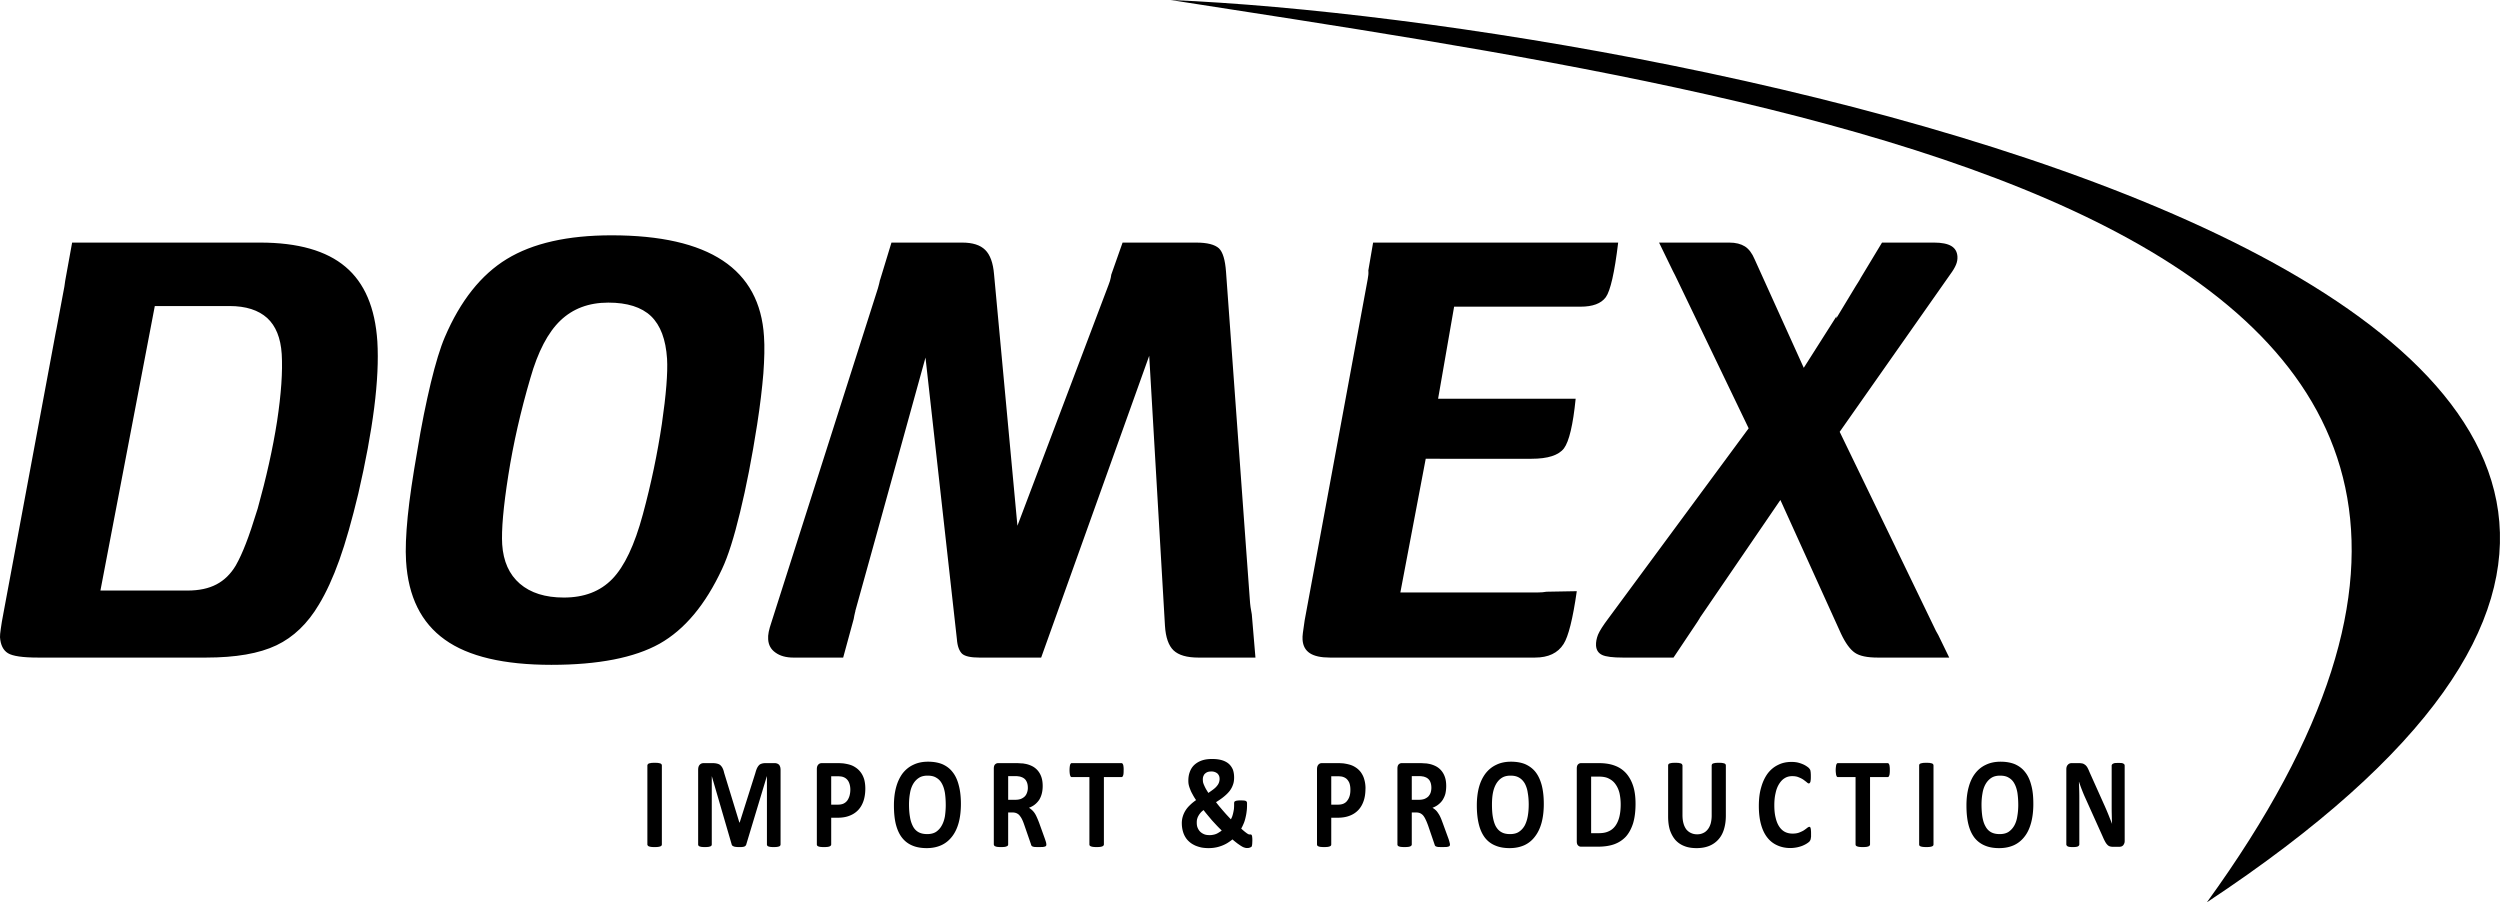
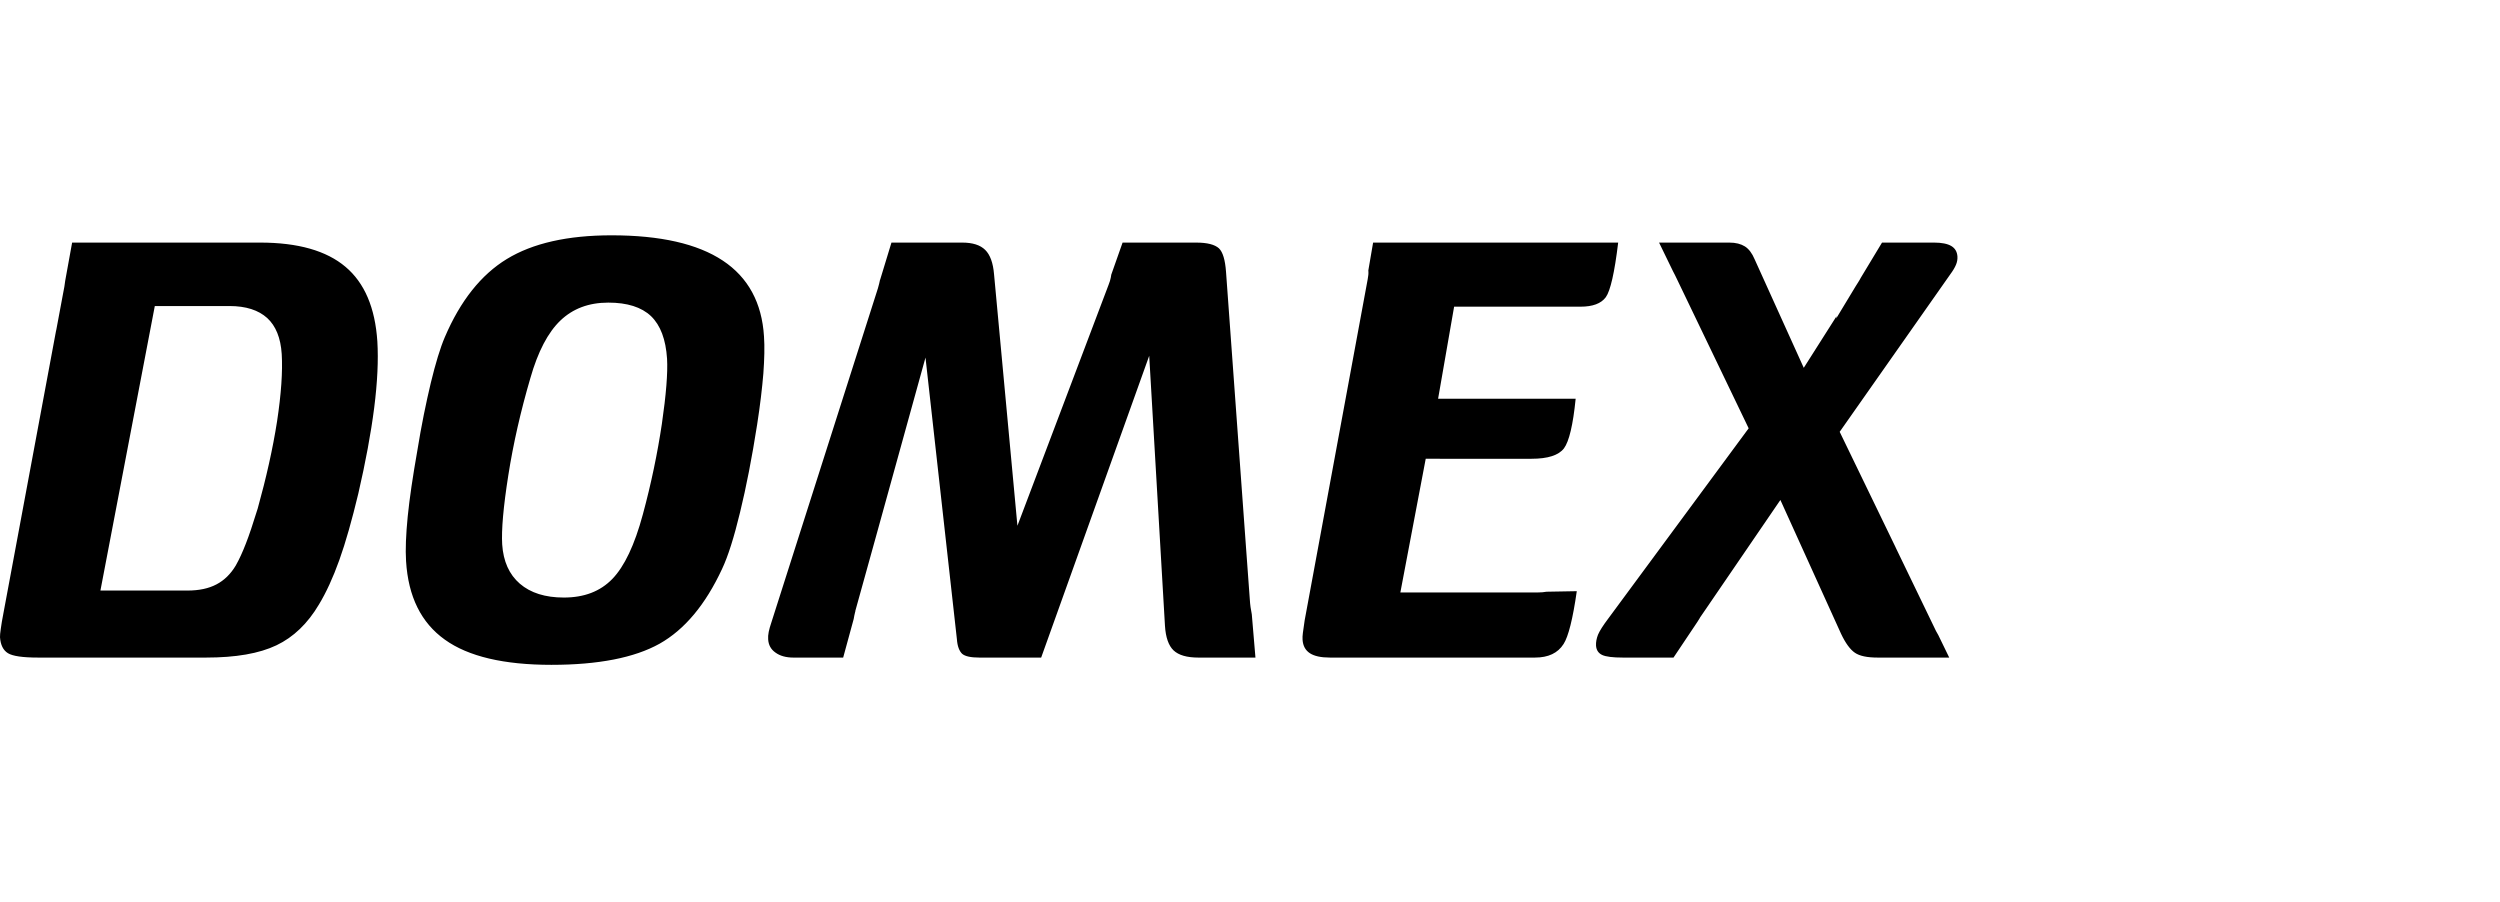
<svg xmlns="http://www.w3.org/2000/svg" xml:space="preserve" fill-rule="evenodd" clip-rule="evenodd" image-rendering="optimizeQuality" shape-rendering="geometricPrecision" text-rendering="geometricPrecision" viewBox="0 0 553.93 199.93">
  <defs />
  <g id="Warstwa_x0020_1">
    <g id="_2204154655056">
      <g id="_2678893683568">
-         <path d="M146.65 187.09c0 .1-.03.19-.07.26-.07.07-.14.14-.26.18-.13.05-.3.09-.5.12a7.4 7.4 0 0 1-1.55 0c-.2-.03-.37-.07-.48-.12a.45.45 0 0 1-.25-.18.35.35 0 0 1-.1-.26v-17.47c0-.09.03-.18.1-.27.04-.07.13-.14.25-.19.14-.04.3-.07.51-.11.18-.03.43-.03.76-.03.3 0 .57 0 .76.03.21.04.37.07.5.11.12.05.19.12.26.19.04.09.07.18.07.27zm26.3 0c0 .1-.03.19-.07.26-.05.07-.12.14-.23.18-.12.05-.28.09-.49.12a6.8 6.8 0 0 1-1.47 0c-.19-.03-.35-.07-.46-.12a.4.4 0 0 1-.23-.18.44.44 0 0 1-.07-.26v-15.07h-.03l-4.54 15.05c-.02.12-.07.23-.16.3-.07.09-.16.16-.3.21-.11.04-.27.07-.46.09-.21.02-.44.02-.71.02-.28 0-.51-.02-.69-.04-.21-.03-.37-.05-.49-.12a.9.9 0 0 1-.3-.18.57.57 0 0 1-.14-.28l-4.38-15.05h-.02v15.07c0 .1-.02.19-.07.26a.4.4 0 0 1-.25.18c-.12.05-.28.09-.46.12a7 7 0 0 1-1.48 0c-.18-.03-.34-.07-.46-.12a.44.44 0 0 1-.3-.44v-16.5c0-.48.09-.85.32-1.11.21-.25.51-.39.88-.39h2.07c.37 0 .7.05.97.12.28.07.51.18.69.34.19.19.37.4.49.67.14.28.25.6.34 1.02l3.37 11.01h.07l3.48-10.99c.11-.42.23-.74.34-1.01.14-.28.28-.51.44-.67.16-.19.37-.3.6-.37s.49-.12.79-.12h2.14c.23 0 .41.05.58.12.16.07.27.16.39.27.09.14.16.3.23.49.04.18.07.39.07.62zm18.78-12.37c0 1.03-.14 1.96-.41 2.76-.28.81-.67 1.48-1.2 2.03s-1.18.97-1.94 1.25c-.76.3-1.66.43-2.69.43h-1.32v5.91c0 .09-.02.18-.09.25a.54.54 0 0 1-.25.18c-.12.05-.28.1-.49.12s-.46.04-.76.04c-.32 0-.58-.02-.78-.04-.21-.02-.37-.07-.49-.12a.54.54 0 0 1-.25-.18.43.43 0 0 1-.07-.25v-16.65c0-.46.09-.78.3-1.01.18-.23.46-.35.78-.35h3.69c.37 0 .74.03 1.06.05.35.05.74.11 1.22.23.47.12.95.3 1.41.6.48.3.9.67 1.24 1.13.35.46.6.97.79 1.59.16.6.25 1.29.25 2.03m-3.32.27c0-.64-.11-1.17-.3-1.61a2.2 2.2 0 0 0-.71-.92c-.3-.21-.58-.32-.9-.39-.32-.05-.65-.07-.97-.07h-1.36v6.29h1.43c.51 0 .95-.07 1.29-.23.35-.16.62-.39.85-.69.21-.3.37-.65.49-1.04.11-.42.18-.85.18-1.34m24.5 3.14c0 1.54-.16 2.9-.48 4.12-.32 1.2-.81 2.24-1.45 3.07-.65.85-1.43 1.5-2.38 1.94-.94.43-2.02.66-3.24.66-1.23 0-2.31-.18-3.21-.57-.9-.37-1.66-.95-2.26-1.71-.62-.78-1.06-1.75-1.38-2.95-.3-1.2-.44-2.6-.44-4.24 0-1.47.16-2.83.49-4.03.32-1.18.8-2.19 1.42-3.04.65-.83 1.43-1.48 2.38-1.92q1.41-.69 3.27-.69c1.2 0 2.24.18 3.16.55.9.4 1.66.95 2.26 1.73.62.76 1.08 1.75 1.38 2.93.32 1.17.48 2.56.48 4.15m-3.36.21c0-1-.07-1.87-.18-2.65-.14-.81-.35-1.48-.67-2.06-.3-.57-.72-1.01-1.25-1.31-.5-.32-1.15-.46-1.93-.46-.77 0-1.43.16-1.94.51-.53.34-.97.83-1.29 1.4-.32.58-.55 1.25-.67 2.03-.14.78-.21 1.61-.21 2.47 0 1.01.07 1.91.21 2.72.12.8.35 1.49.65 2.07.29.58.71 1.02 1.22 1.31.53.3 1.17.44 1.96.44.78 0 1.43-.16 1.96-.5.5-.35.94-.81 1.26-1.41.33-.58.56-1.27.7-2.05.11-.78.18-1.64.18-2.51m22.29 8.78c0 .09 0 .18-.05.25-.02.09-.11.14-.23.19-.11.04-.3.09-.53.11-.23 0-.55.02-.94.02-.35 0-.63-.02-.81-.02-.21-.02-.37-.07-.48-.11a.5.5 0 0 1-.26-.21c-.04-.07-.09-.19-.11-.3l-1.43-4.13c-.16-.48-.32-.9-.48-1.24a4 4 0 0 0-.56-.92c-.18-.26-.41-.42-.69-.56-.25-.11-.55-.18-.9-.18h-.99v7.08c0 .09-.02.18-.07.25-.07.07-.14.14-.28.18-.11.05-.27.1-.46.12-.2.02-.46.04-.78.04-.3 0-.55-.02-.76-.04s-.37-.07-.48-.12a.45.45 0 0 1-.26-.18.54.54 0 0 1-.09-.25v-16.81c0-.41.09-.74.28-.92.18-.18.41-.28.66-.28h4.08c.4 0 .74.03 1.02.05.25 0 .51.02.71.07.65.09 1.2.28 1.71.53s.94.6 1.29 1.01c.35.42.62.9.81 1.48.18.55.27 1.2.27 1.93 0 .63-.07 1.18-.2 1.69-.14.53-.33.97-.58 1.38-.28.39-.58.74-.97 1.04-.37.3-.81.53-1.29.71.23.14.44.3.65.49.2.18.41.41.6.69.18.27.34.57.5.94.16.35.32.74.49 1.18l1.31 3.64c.12.37.21.62.25.81.03.16.05.3.05.39m-4.1-12.56c0-.63-.12-1.13-.37-1.55-.23-.41-.63-.71-1.16-.87-.16-.07-.34-.1-.55-.12-.21-.05-.48-.05-.85-.05h-1.43v5.24h1.64c.43 0 .85-.07 1.17-.19.35-.14.62-.32.86-.55.23-.23.39-.51.5-.83.12-.32.19-.69.19-1.08m21.22-3.92c0 .27 0 .5-.02.71s-.04.35-.09.46c-.05.14-.09.23-.14.28-.07.05-.14.09-.21.09h-3.91v14.91c0 .1-.03.19-.1.26-.04.07-.14.14-.25.18q-.18.075-.48.12a7.76 7.76 0 0 1-1.55 0q-.315-.045-.48-.12c-.14-.04-.21-.11-.28-.18a.44.44 0 0 1-.07-.26v-14.91h-3.92c-.09 0-.16-.04-.2-.09a.5.5 0 0 1-.14-.28c-.05-.11-.07-.25-.1-.46-.02-.21-.04-.44-.04-.71 0-.28.02-.53.04-.72.03-.2.05-.37.1-.48.02-.12.09-.21.14-.25.04-.07.11-.1.2-.1h11.04c.07 0 .14.03.21.1.05.04.09.13.14.25.05.11.07.28.09.48.03.19.03.44.03.72zm12.89 11.8c0-.53.07-1.04.21-1.5.14-.48.34-.92.6-1.34.27-.44.6-.83.99-1.2.39-.39.85-.76 1.36-1.12-.3-.44-.56-.86-.76-1.25-.21-.37-.4-.74-.53-1.11-.14-.34-.26-.69-.33-1.01-.07-.3-.09-.62-.09-.95 0-.66.09-1.29.3-1.86.21-.6.51-1.11.95-1.55.43-.41.96-.76 1.63-1.01s1.46-.37 2.38-.37c.85 0 1.59.09 2.21.28.6.18 1.11.46 1.5.8.39.35.69.79.9 1.29.18.51.27 1.09.27 1.73 0 .58-.07 1.11-.25 1.59-.16.49-.41.95-.74 1.39-.34.43-.76.85-1.27 1.26-.48.4-1.08.81-1.75 1.23.23.3.46.59.74.94.28.32.55.65.83.97.3.34.58.67.88.99s.57.62.85.9c.09-.19.21-.42.3-.67.07-.23.16-.51.21-.78.07-.28.11-.56.16-.83.02-.3.04-.58.04-.86v-.43c0-.12.03-.21.05-.28.05-.09.11-.14.21-.18.09-.05.25-.1.43-.12.19-.02.44-.05.74-.05.28 0 .51.03.69.03.19.02.33.04.44.09.12.05.19.11.23.21.05.07.07.18.07.3v.46c0 .46-.02.92-.09 1.38-.05.48-.14.92-.25 1.38-.1.44-.23.88-.4 1.27-.18.42-.34.78-.55 1.13.3.28.53.48.74.65.21.18.39.29.53.41.14.09.28.16.37.21.09.02.18.04.23.04h.25c.07 0 .14.05.19.12.04.05.09.18.11.34.02.17.05.42.05.77 0 .36-.03.64-.03.83-.02.2-.04.34-.07.43-.02.12-.06.19-.13.26-.07.04-.19.11-.35.16-.16.07-.37.09-.58.09-.18 0-.36-.02-.55-.09-.21-.05-.41-.14-.67-.3-.25-.14-.53-.35-.87-.58-.33-.25-.72-.55-1.16-.94-.36.3-.76.57-1.17.83-.39.23-.83.44-1.27.6s-.9.3-1.36.37c-.46.09-.97.13-1.5.13s-1.03-.04-1.54-.13c-.49-.1-.97-.26-1.41-.44-.44-.21-.85-.44-1.2-.74-.36-.3-.69-.65-.94-1.06-.25-.39-.46-.85-.6-1.38-.14-.51-.23-1.09-.23-1.73m4.66-9.66c0 .21.02.42.06.62.07.21.14.44.26.67.09.23.23.49.37.76.16.26.32.53.53.86.48-.33.87-.6 1.2-.86.32-.25.57-.5.76-.76.2-.23.32-.48.41-.74.07-.23.12-.48.12-.73 0-.23-.03-.44-.1-.65-.09-.21-.2-.37-.34-.53-.16-.14-.35-.25-.58-.35a2.1 2.1 0 0 0-.8-.13c-.33 0-.63.04-.86.13-.25.1-.43.24-.6.4-.16.16-.25.37-.34.6-.07.2-.09.46-.09.71m-1.34 9.47c0 .42.04.79.18 1.13.14.35.33.65.56.88.25.25.55.44.89.58.37.16.79.2 1.25.2.25 0 .48-.02.71-.07.26-.04.49-.11.72-.2.23-.1.44-.21.64-.35.21-.12.4-.25.58-.41q-.555-.525-1.11-1.11c-.34-.37-.71-.76-1.06-1.15-.34-.4-.66-.79-.99-1.18-.32-.39-.62-.74-.85-1.08-.3.21-.53.41-.71.64-.19.23-.35.46-.47.7-.13.2-.2.46-.27.69-.05.23-.07.48-.07.73m37.38-7.53c0 1.03-.13 1.96-.41 2.76-.28.81-.67 1.48-1.2 2.03s-1.17.97-1.94 1.25c-.78.3-1.68.43-2.72.43h-1.31v5.91c0 .09-.02.18-.07.25-.04.07-.14.14-.25.18-.14.05-.3.1-.49.12-.2.02-.46.04-.78.04-.3 0-.55-.02-.76-.04s-.37-.07-.48-.12a.52.52 0 0 1-.26-.18.5.5 0 0 1-.07-.25v-16.65c0-.46.1-.78.3-1.01.19-.23.44-.35.76-.35h3.72c.36 0 .71.03 1.06.05.32.05.73.11 1.19.23.49.12.95.3 1.43.6.49.3.9.67 1.25 1.13.32.46.6.97.76 1.59.18.6.28 1.29.28 2.03zm-3.34.27c0-.64-.09-1.17-.27-1.61-.21-.42-.44-.71-.72-.92-.3-.21-.6-.32-.9-.39-.32-.05-.64-.07-.97-.07h-1.38v6.29h1.45c.51 0 .95-.07 1.29-.23.35-.16.63-.39.83-.69.23-.3.4-.65.51-1.04.12-.42.16-.85.16-1.34m22.06 12.13c0 .09-.02.18-.04.25-.05.09-.12.14-.24.19-.13.04-.29.09-.53.11-.25 0-.57.02-.96.02-.35 0-.6-.02-.81-.02-.21-.02-.37-.07-.48-.11a.5.5 0 0 1-.26-.21c-.04-.07-.07-.19-.11-.3l-1.41-4.13c-.18-.48-.34-.9-.51-1.24-.16-.37-.34-.67-.53-.92-.2-.26-.43-.42-.69-.56-.25-.11-.55-.18-.9-.18h-.99v7.08c0 .09-.02.18-.09.25a.54.54 0 0 1-.25.18c-.12.05-.28.1-.49.12a7.6 7.6 0 0 1-1.54 0c-.21-.02-.37-.07-.49-.12a.54.54 0 0 1-.25-.18.5.5 0 0 1-.07-.25v-16.81c0-.41.09-.74.28-.92.18-.18.39-.28.67-.28h4.05c.42 0 .77.03 1.02.05.28 0 .51.02.74.07.62.09 1.17.28 1.68.53s.94.6 1.29 1.01c.35.42.62.9.81 1.48.18.55.27 1.2.27 1.93 0 .63-.07 1.18-.18 1.69-.14.53-.35.97-.6 1.38-.25.39-.58.74-.97 1.04-.37.3-.81.53-1.29.71.23.14.46.3.67.49.21.18.39.41.57.69.19.27.37.57.53.94.17.35.3.74.47 1.18l1.33 3.64c.12.37.19.62.23.81.05.16.07.3.07.39m-4.12-12.56c0-.63-.12-1.13-.35-1.55-.25-.41-.62-.71-1.15-.87-.16-.07-.35-.1-.56-.12-.2-.05-.5-.05-.85-.05h-1.43v5.24h1.62c.46 0 .85-.07 1.19-.19.33-.14.63-.32.86-.55.2-.23.39-.51.5-.83.1-.32.17-.69.17-1.08m24.91 3.57c0 1.54-.16 2.9-.48 4.12-.32 1.2-.81 2.24-1.45 3.07-.63.85-1.41 1.5-2.35 1.94-.95.43-2.03.66-3.28.66-1.22 0-2.28-.18-3.18-.57-.92-.37-1.68-.95-2.28-1.71-.6-.78-1.06-1.75-1.36-2.95s-.46-2.6-.46-4.24c0-1.47.16-2.83.48-4.03.32-1.18.81-2.19 1.45-3.04.65-.83 1.43-1.48 2.38-1.92.92-.46 2.03-.69 3.27-.69 1.18 0 2.24.18 3.14.55.89.4 1.66.95 2.28 1.73.6.76 1.06 1.75 1.38 2.93.3 1.17.46 2.56.46 4.15m-3.34.21c0-1-.07-1.87-.21-2.65a6.2 6.2 0 0 0-.64-2.06c-.33-.57-.74-1.01-1.25-1.31-.53-.32-1.15-.46-1.93-.46-.79 0-1.43.16-1.96.51-.53.34-.95.83-1.27 1.4-.32.58-.55 1.25-.69 2.03s-.19 1.61-.19 2.47c0 1.01.05 1.91.19 2.72.14.8.34 1.49.64 2.07.33.58.72 1.02 1.25 1.31.5.3 1.15.44 1.93.44.79 0 1.46-.16 1.96-.5.53-.35.95-.81 1.29-1.41.3-.58.53-1.27.67-2.05s.21-1.64.21-2.51m23.67-.26c0 1.68-.18 3.14-.55 4.36-.39 1.2-.92 2.19-1.61 2.95-.72.76-1.57 1.31-2.59 1.68-.99.35-2.19.53-3.59.53h-3.74c-.27 0-.48-.09-.66-.28-.19-.18-.28-.48-.28-.89v-16.14c0-.41.09-.74.28-.92a.9.9 0 0 1 .66-.28h4.01c1.41 0 2.61.21 3.58.6.97.37 1.79.95 2.46 1.71.65.76 1.16 1.68 1.52 2.81.35 1.11.51 2.4.51 3.87m-3.29.14c0-.9-.1-1.71-.26-2.47-.18-.73-.46-1.38-.85-1.93-.37-.56-.88-.99-1.48-1.29-.59-.33-1.38-.46-2.35-.46h-1.61v12.54h1.66c.88 0 1.59-.12 2.19-.4.6-.25 1.11-.67 1.5-1.2s.69-1.19.9-2c.2-.81.3-1.73.3-2.79m23.3 2.49c0 1.13-.14 2.14-.42 3.04-.27.9-.69 1.66-1.24 2.26-.55.62-1.25 1.11-2.05 1.43-.81.32-1.73.48-2.77.48-.99 0-1.89-.13-2.65-.43-.81-.3-1.45-.74-2-1.32-.53-.6-.95-1.34-1.25-2.21-.28-.88-.41-1.91-.41-3.09v-11.25c0-.09.02-.18.07-.27.04-.07.13-.14.25-.19.11-.04.3-.07.48-.11.21-.03.46-.03.79-.03.3 0 .55 0 .76.03.2.04.37.07.48.11.12.05.21.12.25.19.05.09.1.18.1.27v10.93c0 .74.07 1.36.23 1.91.14.53.37.97.64 1.34.3.34.65.62 1.04.78.39.19.85.28 1.34.28.5 0 .94-.09 1.33-.28.42-.18.74-.46 1.02-.81.28-.34.48-.76.64-1.26a6.8 6.8 0 0 0 .23-1.75v-11.14c0-.09.03-.18.07-.27.05-.07.12-.14.26-.19.11-.04.27-.07.48-.11.21-.03.46-.03.76-.03.32 0 .58 0 .76.03.21.04.37.07.49.11.11.05.2.12.25.19.05.09.07.18.07.27zm18.88 4.1v.6c-.03.16-.05.32-.07.44-.03.12-.05.23-.09.3-.05.09-.12.18-.19.3-.09.09-.28.25-.53.41-.25.17-.55.33-.92.49s-.78.28-1.27.39c-.46.09-.99.16-1.52.16-1.08 0-2.05-.21-2.9-.6-.88-.39-1.62-.97-2.22-1.75-.6-.76-1.06-1.73-1.38-2.9-.32-1.16-.48-2.52-.48-4.06 0-1.57.16-2.95.53-4.17.34-1.22.85-2.26 1.47-3.09.65-.83 1.41-1.45 2.31-1.87.87-.44 1.86-.64 2.95-.64.43 0 .85.04 1.24.11.42.09.78.21 1.13.35s.65.3.92.48c.28.19.46.32.58.46.11.14.18.23.23.33.05.09.07.18.09.32s.05.3.05.48c.02.16.02.39.02.67s0 .53-.02.72c-.03.2-.05.36-.07.48-.05.11-.09.21-.16.28-.05.04-.12.09-.19.09-.11 0-.27-.09-.46-.26-.18-.16-.44-.34-.71-.55-.3-.21-.65-.39-1.06-.55-.42-.19-.9-.26-1.46-.26-.62 0-1.17.14-1.65.44-.51.3-.9.74-1.25 1.29-.35.56-.62 1.23-.78 2.03-.19.79-.28 1.68-.28 2.68 0 1.08.09 2 .3 2.81.18.78.46 1.45.81 1.96.34.5.76.9 1.26 1.15.49.25 1.06.37 1.69.37.55 0 1.03-.07 1.45-.23.41-.16.76-.32 1.06-.51.3-.21.53-.37.71-.53.21-.14.35-.23.46-.23.07 0 .14.02.19.07s.09.12.11.23c.03.12.07.28.07.48.03.21.03.49.03.83M418.73 170.64c0 .27 0 .5-.03.71-.02.21-.04.35-.09.46-.05.14-.09.23-.14.28-.07.05-.14.09-.21.09h-3.91v14.91c0 .1-.03.19-.1.26-.04.07-.14.14-.25.18q-.18.075-.48.12a7.76 7.76 0 0 1-1.55 0q-.315-.045-.48-.12c-.14-.04-.21-.11-.28-.18a.53.53 0 0 1-.07-.26v-14.91h-3.92c-.09 0-.16-.04-.2-.09a.5.5 0 0 1-.14-.28c-.05-.11-.07-.25-.09-.46-.03-.21-.05-.44-.05-.71 0-.28.02-.53.05-.72.02-.2.04-.37.09-.48.02-.12.09-.21.14-.25.04-.07.11-.1.2-.1h11.04c.07 0 .14.03.21.1.05.04.09.13.14.25.05.11.07.28.09.48.03.19.03.44.03.72m9.68 16.45c0 .1-.03.19-.07.26-.05.07-.14.14-.26.18-.11.05-.3.09-.48.12a7.585 7.585 0 0 1-1.54 0c-.21-.03-.4-.07-.51-.12a.52.52 0 0 1-.26-.18.5.5 0 0 1-.06-.26v-17.47q0-.135.06-.27a.57.57 0 0 1 .28-.19c.12-.04.28-.07.49-.11.2-.03.46-.03.76-.03.32 0 .57 0 .78.03.18.04.37.07.48.11.12.05.21.12.26.19.04.09.07.18.07.27zm22.12-8.96c0 1.54-.16 2.9-.48 4.12-.32 1.2-.78 2.24-1.43 3.07-.64.85-1.43 1.5-2.37 1.94-.95.43-2.03.66-3.28.66-1.22 0-2.28-.18-3.18-.57a5.7 5.7 0 0 1-2.28-1.71c-.6-.78-1.06-1.75-1.36-2.95s-.44-2.6-.44-4.24c0-1.47.16-2.83.49-4.03.32-1.18.78-2.19 1.43-3.04.64-.83 1.42-1.48 2.37-1.92q1.41-.69 3.27-.69c1.2 0 2.24.18 3.16.55.9.4 1.66.95 2.26 1.73.62.76 1.08 1.75 1.38 2.93.33 1.17.46 2.56.46 4.15m-3.34.21c0-1-.07-1.87-.18-2.65-.14-.81-.35-1.48-.67-2.06-.3-.57-.72-1.01-1.25-1.31-.5-.32-1.15-.46-1.93-.46-.79 0-1.43.16-1.96.51-.51.34-.95.83-1.27 1.4-.32.58-.55 1.25-.67 2.03-.14.78-.21 1.61-.21 2.47 0 1.01.07 1.91.19 2.72.14.8.34 1.49.67 2.07.3.58.71 1.02 1.22 1.31.53.3 1.17.44 1.96.44.78 0 1.43-.16 1.96-.5.5-.35.94-.81 1.27-1.41.32-.58.55-1.27.66-2.05.14-.78.21-1.64.21-2.51m23.58 7.95c0 .21-.02.41-.09.57a1.5 1.5 0 0 1-.25.44c-.12.12-.26.21-.4.26-.16.04-.3.07-.46.07h-1.36c-.27 0-.53-.03-.73-.1a1.2 1.2 0 0 1-.56-.37c-.18-.18-.34-.41-.5-.71-.17-.3-.35-.69-.56-1.18l-3.89-8.64c-.23-.51-.46-1.06-.69-1.66-.24-.6-.44-1.18-.63-1.75h-.02c.02.69.05 1.38.07 2.05.02.69.02 1.41.02 2.12v9.68c0 .09-.02.19-.07.25-.04.07-.11.14-.23.21-.09.05-.25.09-.44.12-.18.02-.41.04-.71.04-.28 0-.53-.02-.72-.04-.18-.03-.32-.07-.41-.12a.7.7 0 0 1-.23-.21.4.4 0 0 1-.07-.25v-16.62c0-.46.12-.78.35-1.01.2-.23.48-.35.8-.35h1.71c.32 0 .57.05.78.09.21.07.39.19.58.33.16.14.32.32.46.57.14.26.3.58.44.95l3.04 6.78c.18.41.37.8.53 1.19.18.4.34.79.51 1.2.16.39.32.79.46 1.15.16.4.32.77.46 1.16h.02c-.05-.67-.05-1.36-.07-2.1-.02-.72-.02-1.41-.02-2.07v-8.69c0-.1.02-.17.09-.26.05-.07.12-.14.23-.18.12-.07.25-.12.44-.14.21-.02.44-.02.74-.02.27 0 .5 0 .69.02.18.02.32.07.41.14.12.04.19.11.21.18.05.09.07.16.07.26z" class="fil0" />
-       </g>
-       <path d="M259.36 0c111.86 4.66 430.38 67.19 229.62 199.93C598.63 48.63 403.63 22.5 259.36 0" class="fil0" />
+         </g>
      <path d="m34.3 67.81-12.05 63.04h19.29c2.58 0 4.7-.46 6.41-1.36 1.73-.9 3.16-2.3 4.29-4.19.78-1.38 1.52-3 2.23-4.84.72-1.82 1.59-4.43 2.63-7.79 1.89-6.8 3.34-13.23 4.29-19.32.92-6.08 1.26-11.06 1.03-14.91-.23-3.57-1.31-6.23-3.22-7.98-1.94-1.75-4.71-2.65-8.35-2.65zM15.98 53.75h41.65c8.41 0 14.7 1.8 18.92 5.37 4.22 3.55 6.57 9.06 7.06 16.53.25 4.12.02 9.01-.7 14.71-.73 5.71-1.91 12.03-3.52 19.01-1.41 5.86-2.79 10.77-4.2 14.71-1.4 3.92-2.92 7.21-4.51 9.84-2.49 4.22-5.65 7.26-9.43 9.06-3.81 1.82-9.01 2.72-15.61 2.72H8.44c-3.41 0-5.62-.32-6.68-.97S.12 142.89 0 141.18c-.02-.37.05-.97.17-1.82.11-.88.32-2.12.64-3.76l11.62-62.37.02-.02 1.55-8.3c.2-.99.36-1.87.43-2.58l.03-.19zm106.19 93.56c-10.49 0-18.4-1.84-23.6-5.58-5.26-3.75-8.12-9.54-8.6-17.42-.16-2.54-.03-5.83.37-9.89.41-4.08 1.13-8.9 2.12-14.52.92-5.72 1.96-10.72 2.99-15.05 1.06-4.36 2.08-7.75 3.12-10.17 3.43-8.02 8.02-13.81 13.73-17.29 5.74-3.5 13.46-5.25 23.21-5.25 10.79 0 19.02 1.87 24.64 5.6 5.63 3.73 8.67 9.36 9.13 16.8.16 2.26.09 5-.14 8.21-.27 3.25-.71 7.01-1.38 11.32-1.15 7.37-2.42 13.87-3.78 19.43-1.34 5.57-2.67 9.77-3.99 12.56-3.69 7.93-8.3 13.44-13.85 16.57-5.58 3.11-13.58 4.68-23.97 4.68m-10.9-26.69c.25 3.76 1.54 6.66 3.91 8.71 2.38 2.05 5.63 3.07 9.75 3.07 4.5 0 8.07-1.36 10.75-4.13 2.67-2.76 4.93-7.51 6.75-14.27 1.87-6.89 3.25-13.6 4.22-20.07.94-6.46 1.33-11.3 1.15-14.45-.28-4.27-1.45-7.4-3.55-9.43-2.12-2.01-5.28-3-9.47-3-4.34 0-7.86 1.34-10.61 3.97-2.74 2.62-4.98 6.86-6.66 12.77-2.14 7.3-3.78 14.49-4.88 21.5-1.11 7.03-1.55 12.15-1.36 15.33m86.25-66.87h15.67c2.31 0 3.99.53 5.1 1.62 1.1 1.08 1.75 2.88 1.96 5.39l5.18 55.73 20.19-53.36c.23-.6.42-1.15.51-1.68.02-.18.07-.37.09-.58l2.51-7.12h16.3c2.49 0 4.13.44 5.05 1.27.87.83 1.38 2.58 1.57 5.21l4.42 60.94.85 11.64c.07 1.2.23 2.31.44 3.3l.81 9.59h-12.61c-2.58 0-4.4-.53-5.53-1.59-1.11-1.06-1.75-2.88-1.91-5.47l-3.49-59.81-23.94 66.87h-13.65c-1.94 0-3.23-.28-3.87-.85-.62-.6-1.04-1.66-1.15-3.21l-6.96-62.42-11 39.76-.02.07-4.52 16.28c.02.04 0 .14-.05.27-.13.56-.25 1.06-.32 1.55l-2.33 8.55h-10.99c-1.66 0-3-.37-4.01-1.11-1.02-.71-1.55-1.7-1.62-2.95-.04-.48 0-1.01.12-1.63.12-.6.32-1.3.58-2.06l23.62-74.08c.21-.78.39-1.4.46-1.86l.03-.03zm106.72 0h54.3c-.8 6.66-1.73 10.7-2.74 12.1-1.04 1.41-2.9 2.1-5.6 2.1h-28.01l-3.55 20.4h30.48c-.58 5.81-1.46 9.47-2.59 10.99-1.17 1.53-3.55 2.31-7.21 2.31H315.9l-5.62 29.62h30.51c.67 0 1.3-.05 1.87-.16l6.71-.12c-.88 6.16-1.87 10.07-2.93 11.71-1.27 2.01-3.39 3-6.31 3h-45.48c-1.98 0-3.46-.33-4.43-.97-.99-.65-1.52-1.64-1.61-2.97-.02-.44-.02-.95.07-1.53.07-.59.21-1.49.39-2.76l13.97-75.6c.05-.35.12-.67.14-.95s.04-.51.02-.69c0-.09-.02-.21-.02-.3zm63.36 0h15.56c1.45 0 2.58.3 3.46.85.87.56 1.59 1.5 2.16 2.86l10.88 24.04 7.26-11.43-.07.49 4.32-7.15.41-.65c.3-.46.53-.85.72-1.22l4.7-7.79h11.52c1.71 0 3 .26 3.83.76.83.49 1.29 1.27 1.36 2.31.04.64-.07 1.24-.32 1.84-.26.62-.67 1.32-1.25 2.1l-24.52 34.92 12.4 25.61v.02l8.32 17.22c.44.94.8 1.68 1.13 2.19l2.42 4.98h-15.88c-2.29 0-3.97-.35-5.01-1.06-1.06-.72-2.09-2.12-3.09-4.24l-13.43-29.62-15.72 23-.03.05-2.05 2.99-.11.21c-.19.28-.35.53-.49.78l-5.28 7.89h-11.2c-2.26 0-3.78-.19-4.61-.58s-1.29-1.08-1.36-2.07c-.04-.79.12-1.59.44-2.42.37-.86 1.11-2.03 2.24-3.53l31.14-42.2-15.88-33.03c-.3-.65-.6-1.23-.88-1.76z" class="fil0" />
    </g>
  </g>
</svg>